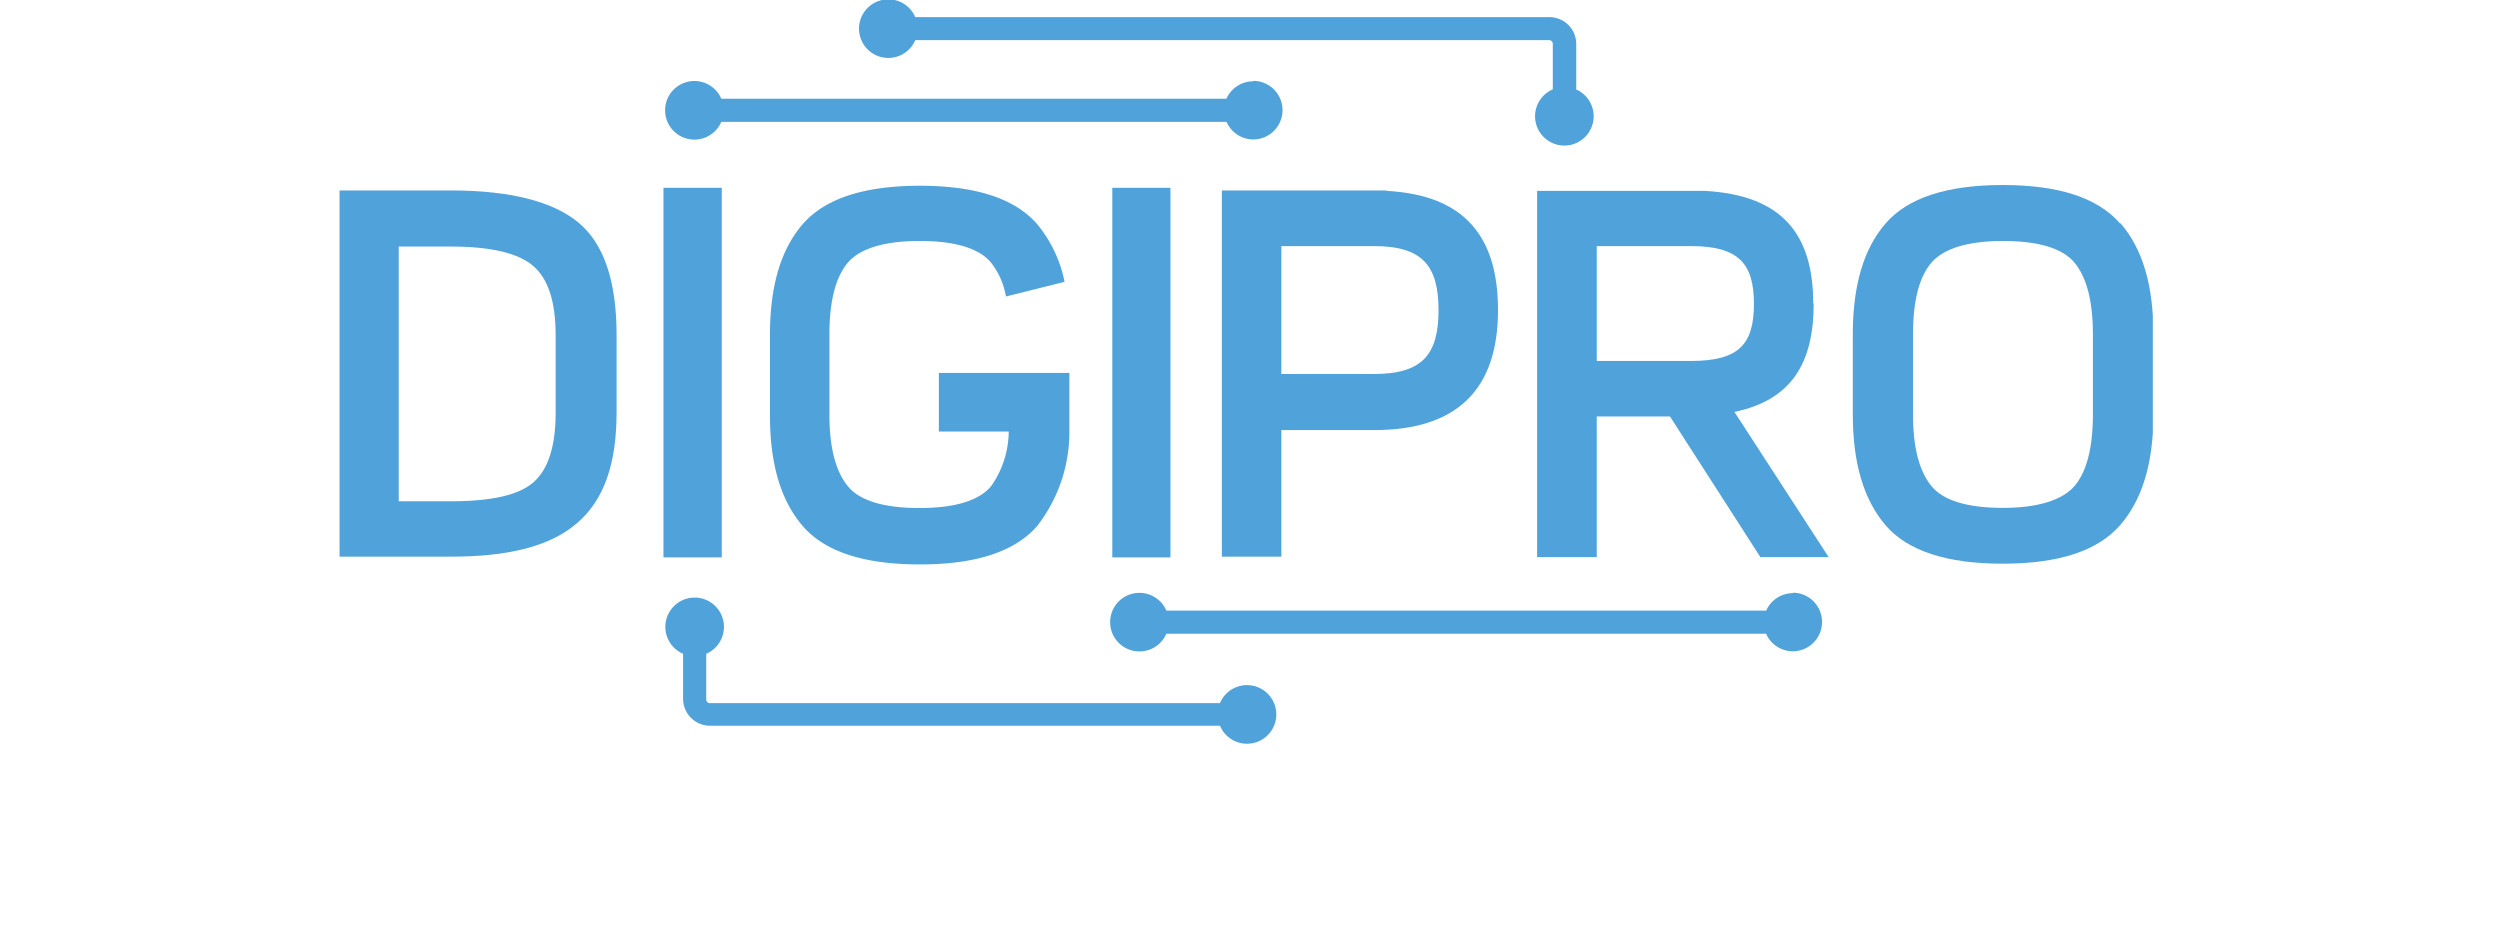
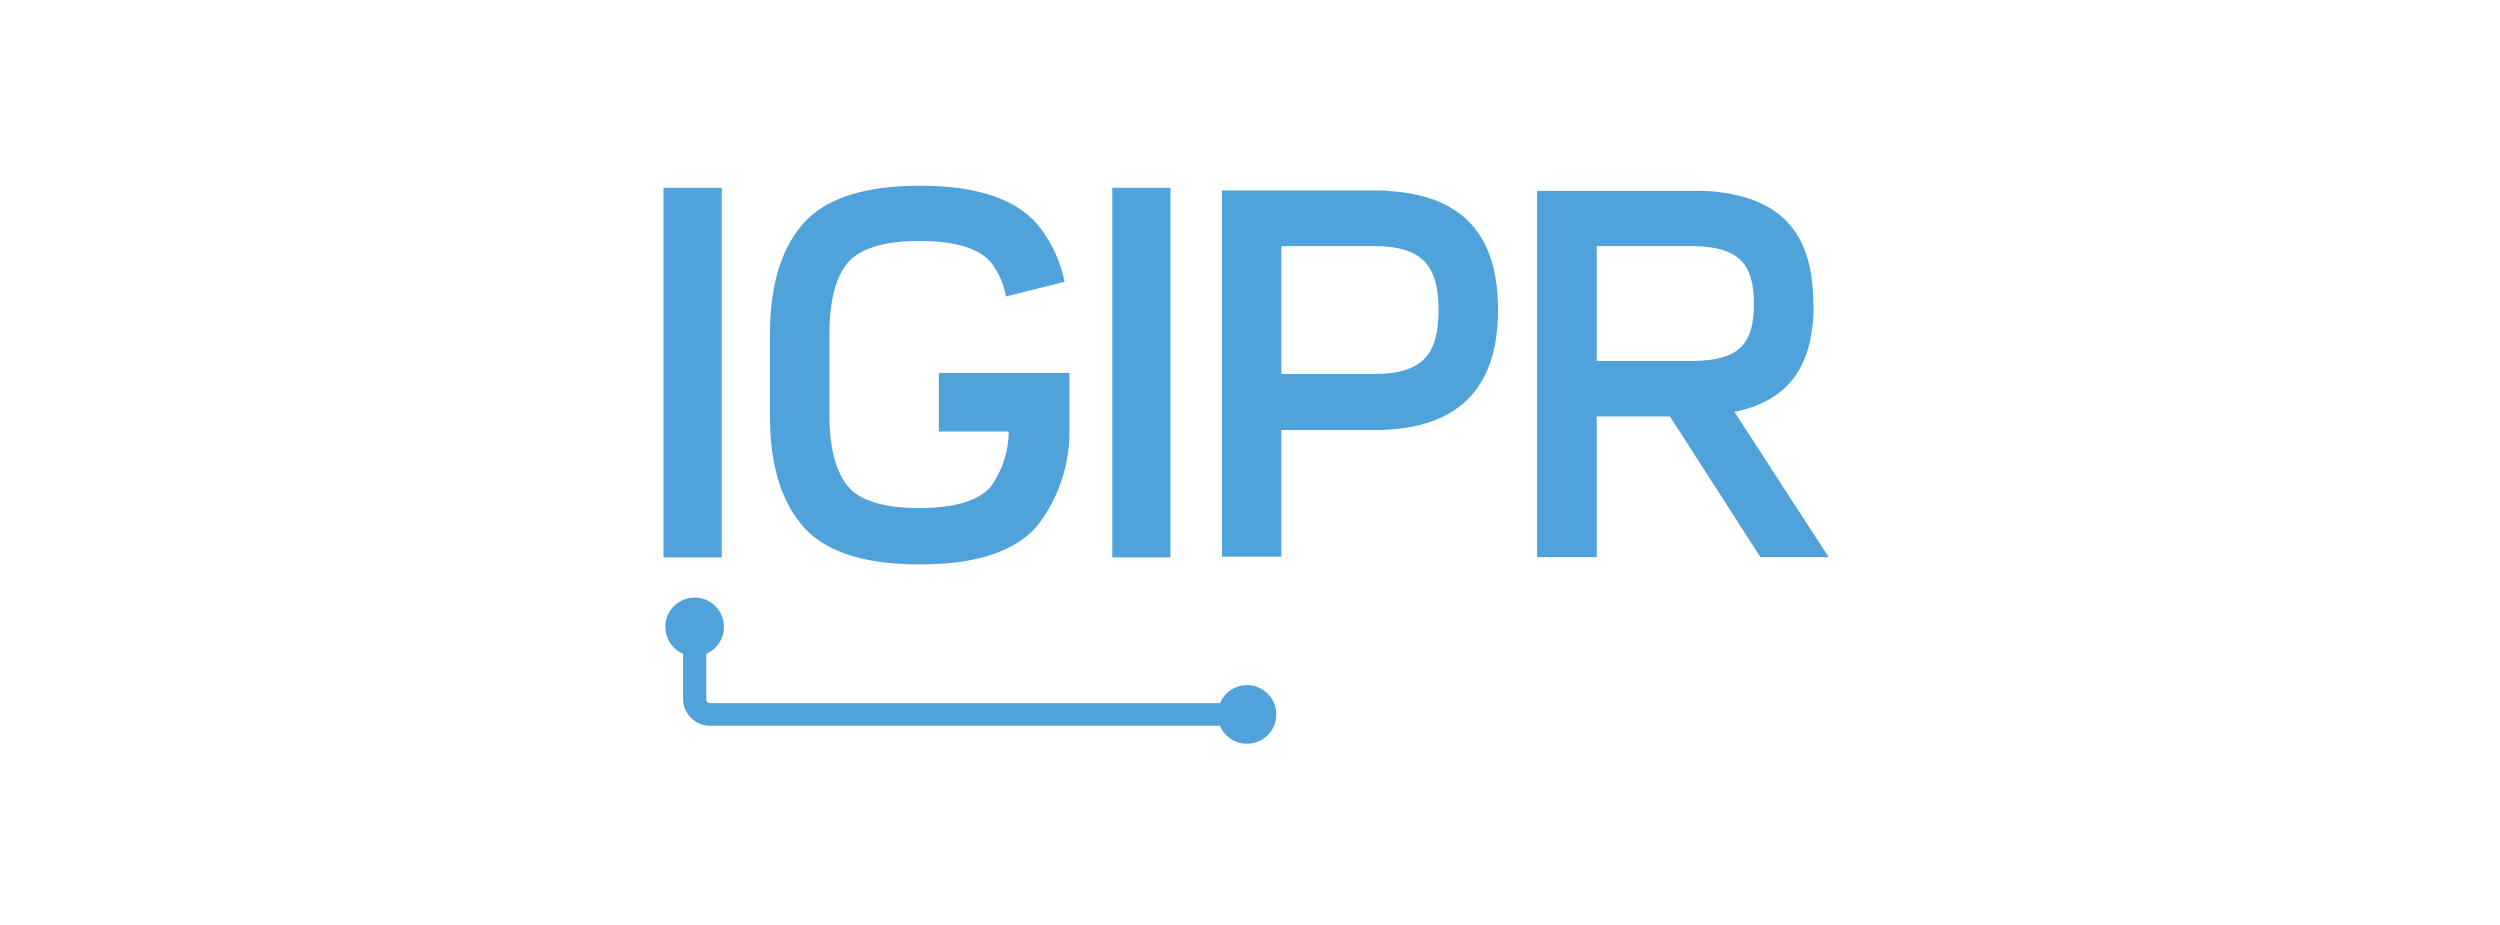
<svg xmlns="http://www.w3.org/2000/svg" id="Ebene_1" data-name="Ebene 1" viewBox="0 0 170.66 63.14">
  <defs>
    <style>.cls-1{fill:none;}.cls-2{clip-path:url(#clip-path);}.cls-3{fill:#50a2da;}</style>
    <clipPath id="clip-path">
      <rect class="cls-1" x="23.18" width="123.78" height="50.74" />
    </clipPath>
  </defs>
  <title>logo-digipro</title>
  <g class="cls-2">
    <path class="cls-3" d="M85.1,46.77A2,2,0,0,0,83.28,48H48.47a.25.25,0,0,1-.26-.25V44.63a2,2,0,1,0-1.58,0v3.08a1.84,1.84,0,0,0,1.84,1.83H83.28a2,2,0,1,0,1.82-2.77" />
-     <path class="cls-3" d="M122.39,40.49a2,2,0,0,0-1.82,1.19H79.62a2,2,0,1,0,0,1.58h40.94a2,2,0,0,0,1.82,1.2,2,2,0,0,0,0-4" />
-     <path class="cls-3" d="M107.6,6.08V3a1.83,1.83,0,0,0-1.83-1.83H62.48a2,2,0,1,0,0,1.57h43.29A.26.26,0,0,1,106,3v3.1a2,2,0,1,0,1.58,0" />
-     <path class="cls-3" d="M85.55,5.55a2,2,0,0,0-1.83,1.19H49.24a2,2,0,1,0,0,1.58H83.73a2,2,0,0,0,1.82,1.2,2,2,0,0,0,0-4" />
-     <path class="cls-3" d="M39.47,15.18C37.74,13.75,34.81,13,30.77,13H23.18V38h7.59c7.89,0,11.32-2.81,11.32-9.85V22.87c0-3.73-.89-6.27-2.62-7.69m-1.54,13q0,3.4-1.5,4.73c-1,.89-2.89,1.31-5.66,1.31H27.22V16.83h3.55c2.77,0,4.66.46,5.66,1.35s1.5,2.42,1.5,4.69Z" />
-     <path class="cls-3" d="M144.72,15.25c-1.51-1.74-4.16-2.62-8-2.62s-6.49.88-8,2.62-2.24,4.25-2.24,7.57v5.47c0,3.32.74,5.82,2.24,7.57s4.18,2.62,8,2.62,6.48-.88,8-2.62S147,31.61,147,28.29V22.82c0-3.32-.73-5.83-2.24-7.57M142.87,27.3v1c0,2.27-.43,3.9-1.24,4.86s-2.47,1.51-4.9,1.51-4.09-.5-4.9-1.51-1.24-2.59-1.24-4.86V22.82c0-2.28.42-3.9,1.24-4.87s2.47-1.5,4.9-1.5,4.09.5,4.9,1.5,1.24,2.59,1.24,4.87Z" />
    <path class="cls-3" d="M123.78,20.74c0-4.78-2.14-7.42-7.41-7.71H104.93v25H109v-9.6h5l6.17,9.6h4.66l-6.43-9.91c3.86-.81,5.41-3.28,5.41-7.42M109,24.64V16.8h6.44c3.25,0,4.29,1.2,4.29,3.94s-1,3.9-4.29,3.9Z" />
    <path class="cls-3" d="M94.66,13H83.41v25h4.06V29.36H93.8c5.64,0,8.46-2.75,8.46-8.19,0-5-2.26-7.85-7.6-8.14m-.86,12.5H87.47V16.8H93.8c3.28,0,4.4,1.32,4.4,4.37s-1.12,4.36-4.4,4.36" />
    <path class="cls-3" d="M73,25.46H64.09v4h4.77a6.55,6.55,0,0,1-1.19,3.71c-.81,1-2.47,1.51-4.9,1.51s-4.1-.5-4.91-1.51-1.24-2.59-1.24-4.86V22.82c0-2.28.43-3.9,1.24-4.87s2.47-1.5,4.91-1.5,4.09.5,4.9,1.5a5.16,5.16,0,0,1,1,2.29l4-1a8.88,8.88,0,0,0-1.87-3.94c-1.51-1.74-4.17-2.62-8-2.62s-6.49.88-8,2.62-2.24,4.25-2.24,7.57v5.47c0,3.32.73,5.82,2.24,7.57s4.17,2.62,8,2.62,6.48-.88,8-2.62A10.46,10.46,0,0,0,73,29.44h0V26.11h0Z" />
    <rect class="cls-3" x="45.29" y="12.82" width="3.98" height="25.23" />
    <rect class="cls-3" x="75.93" y="12.82" width="3.97" height="25.23" />
  </g>
</svg>